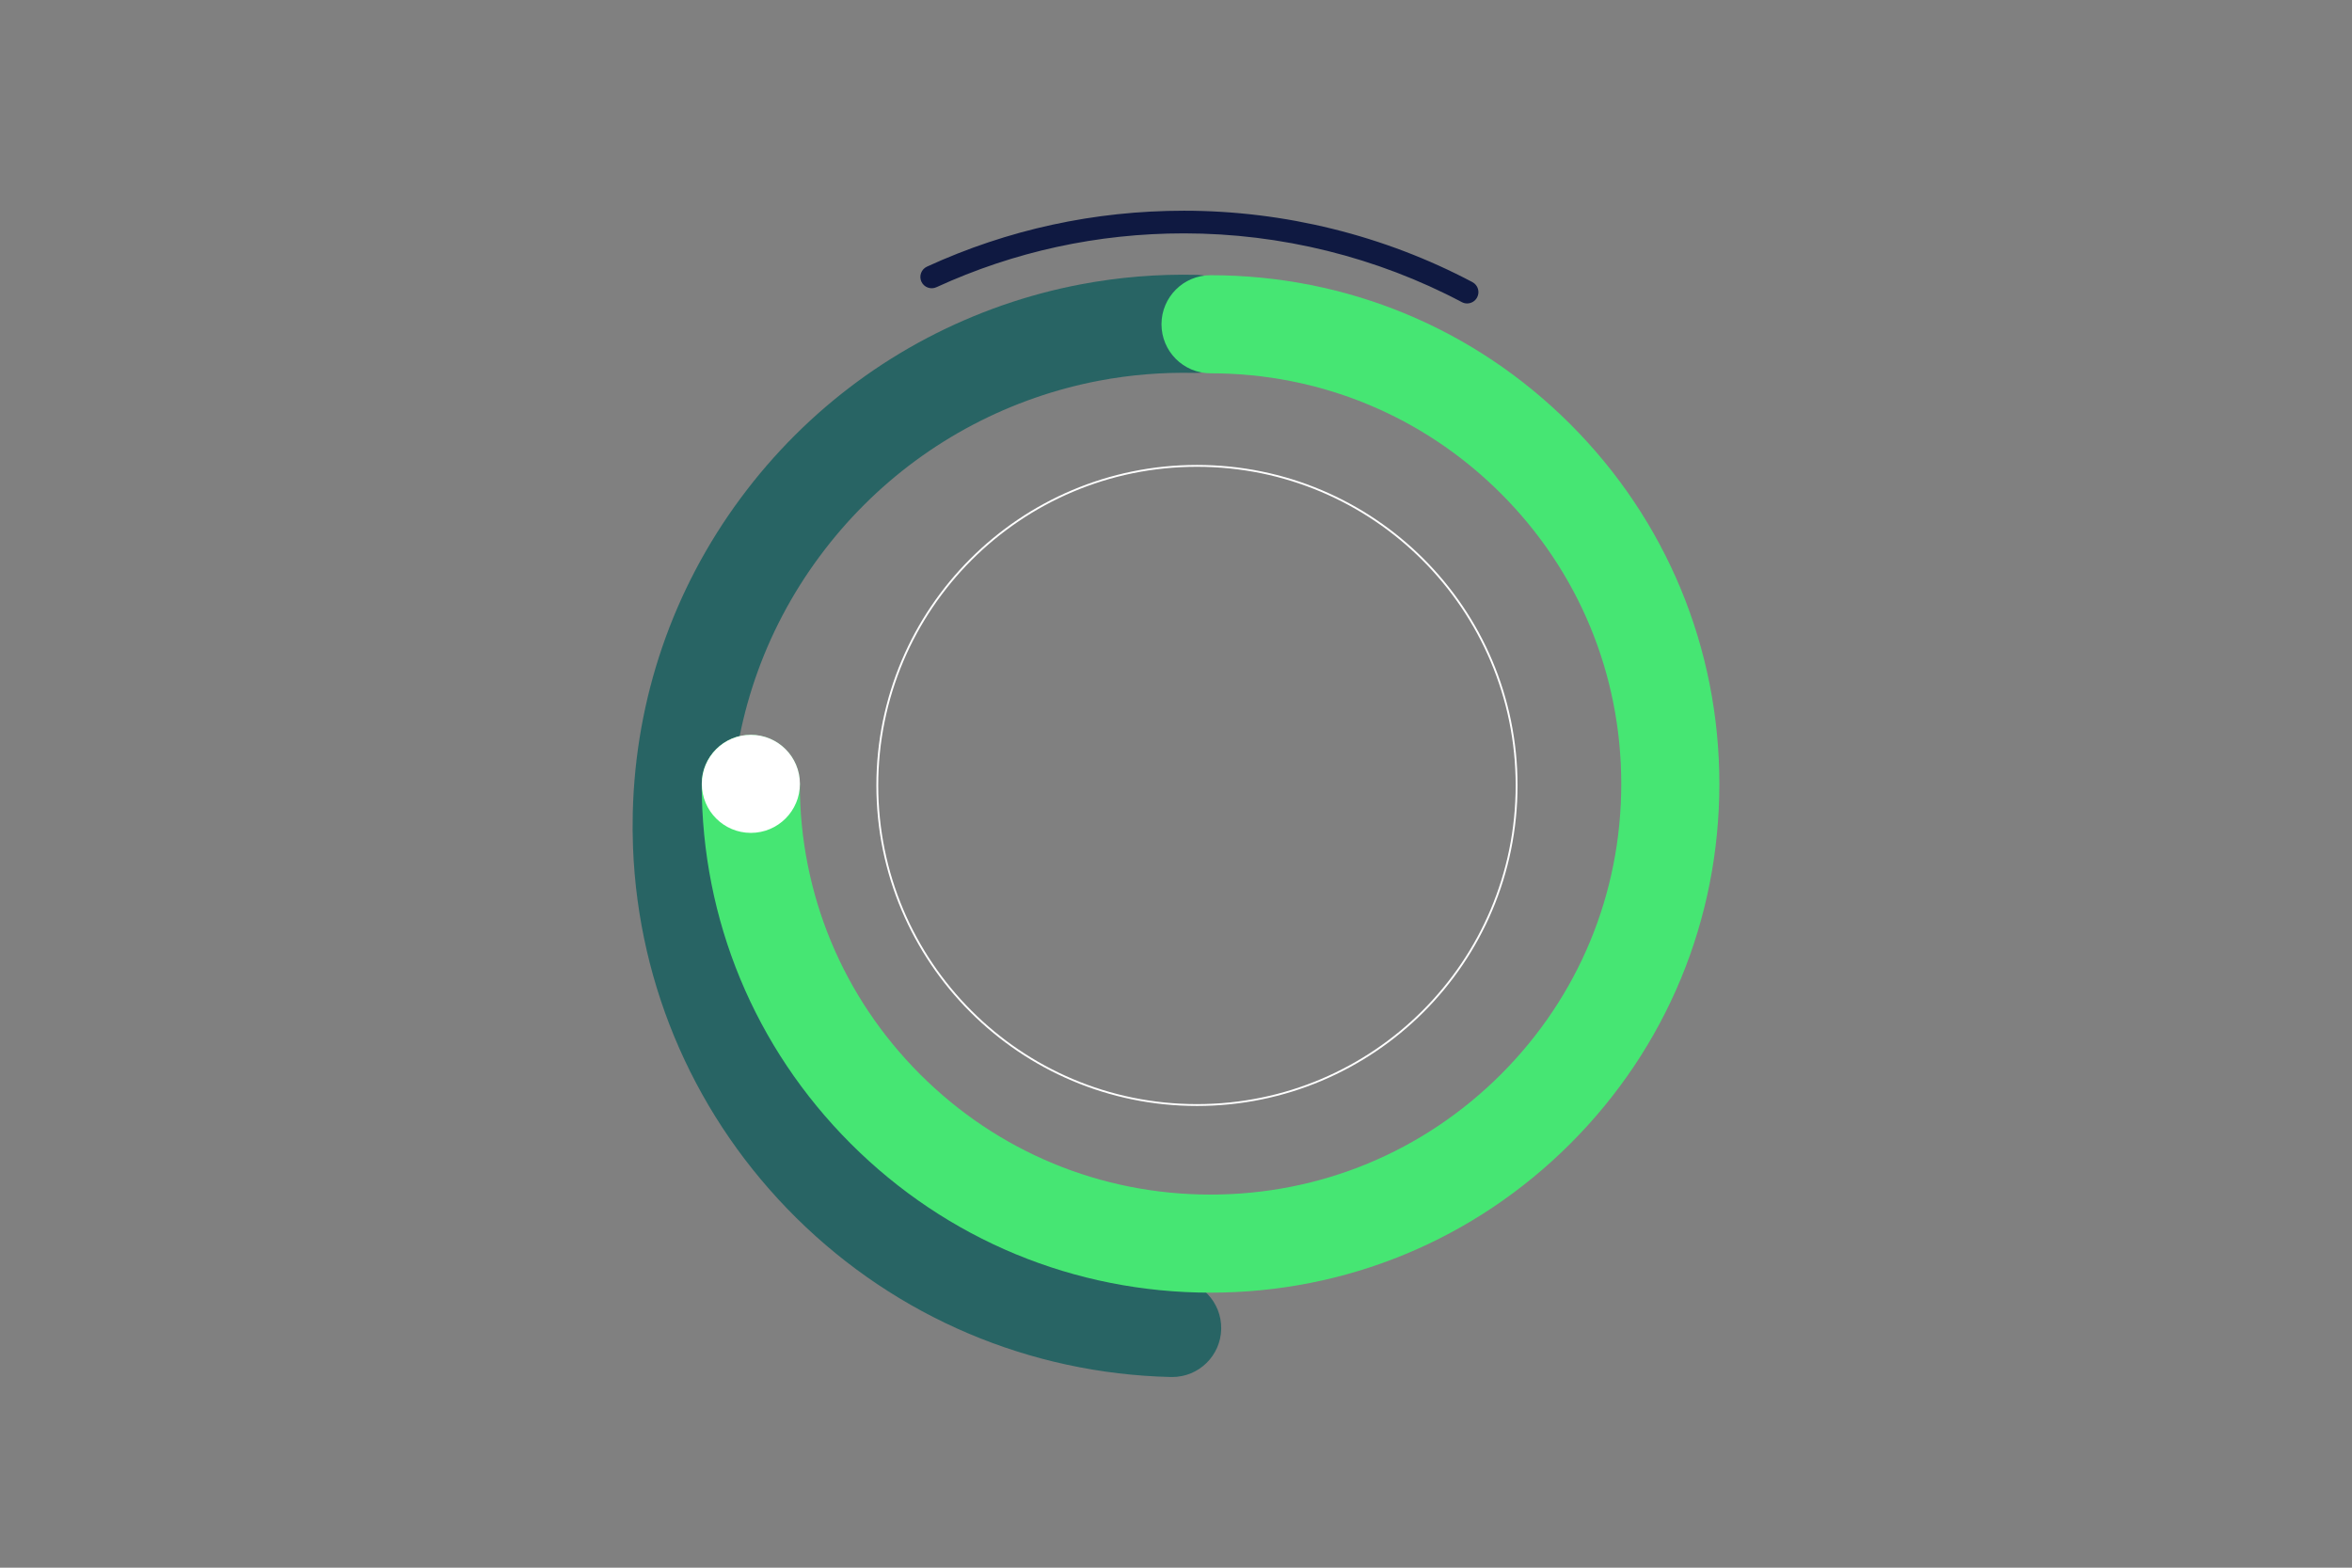
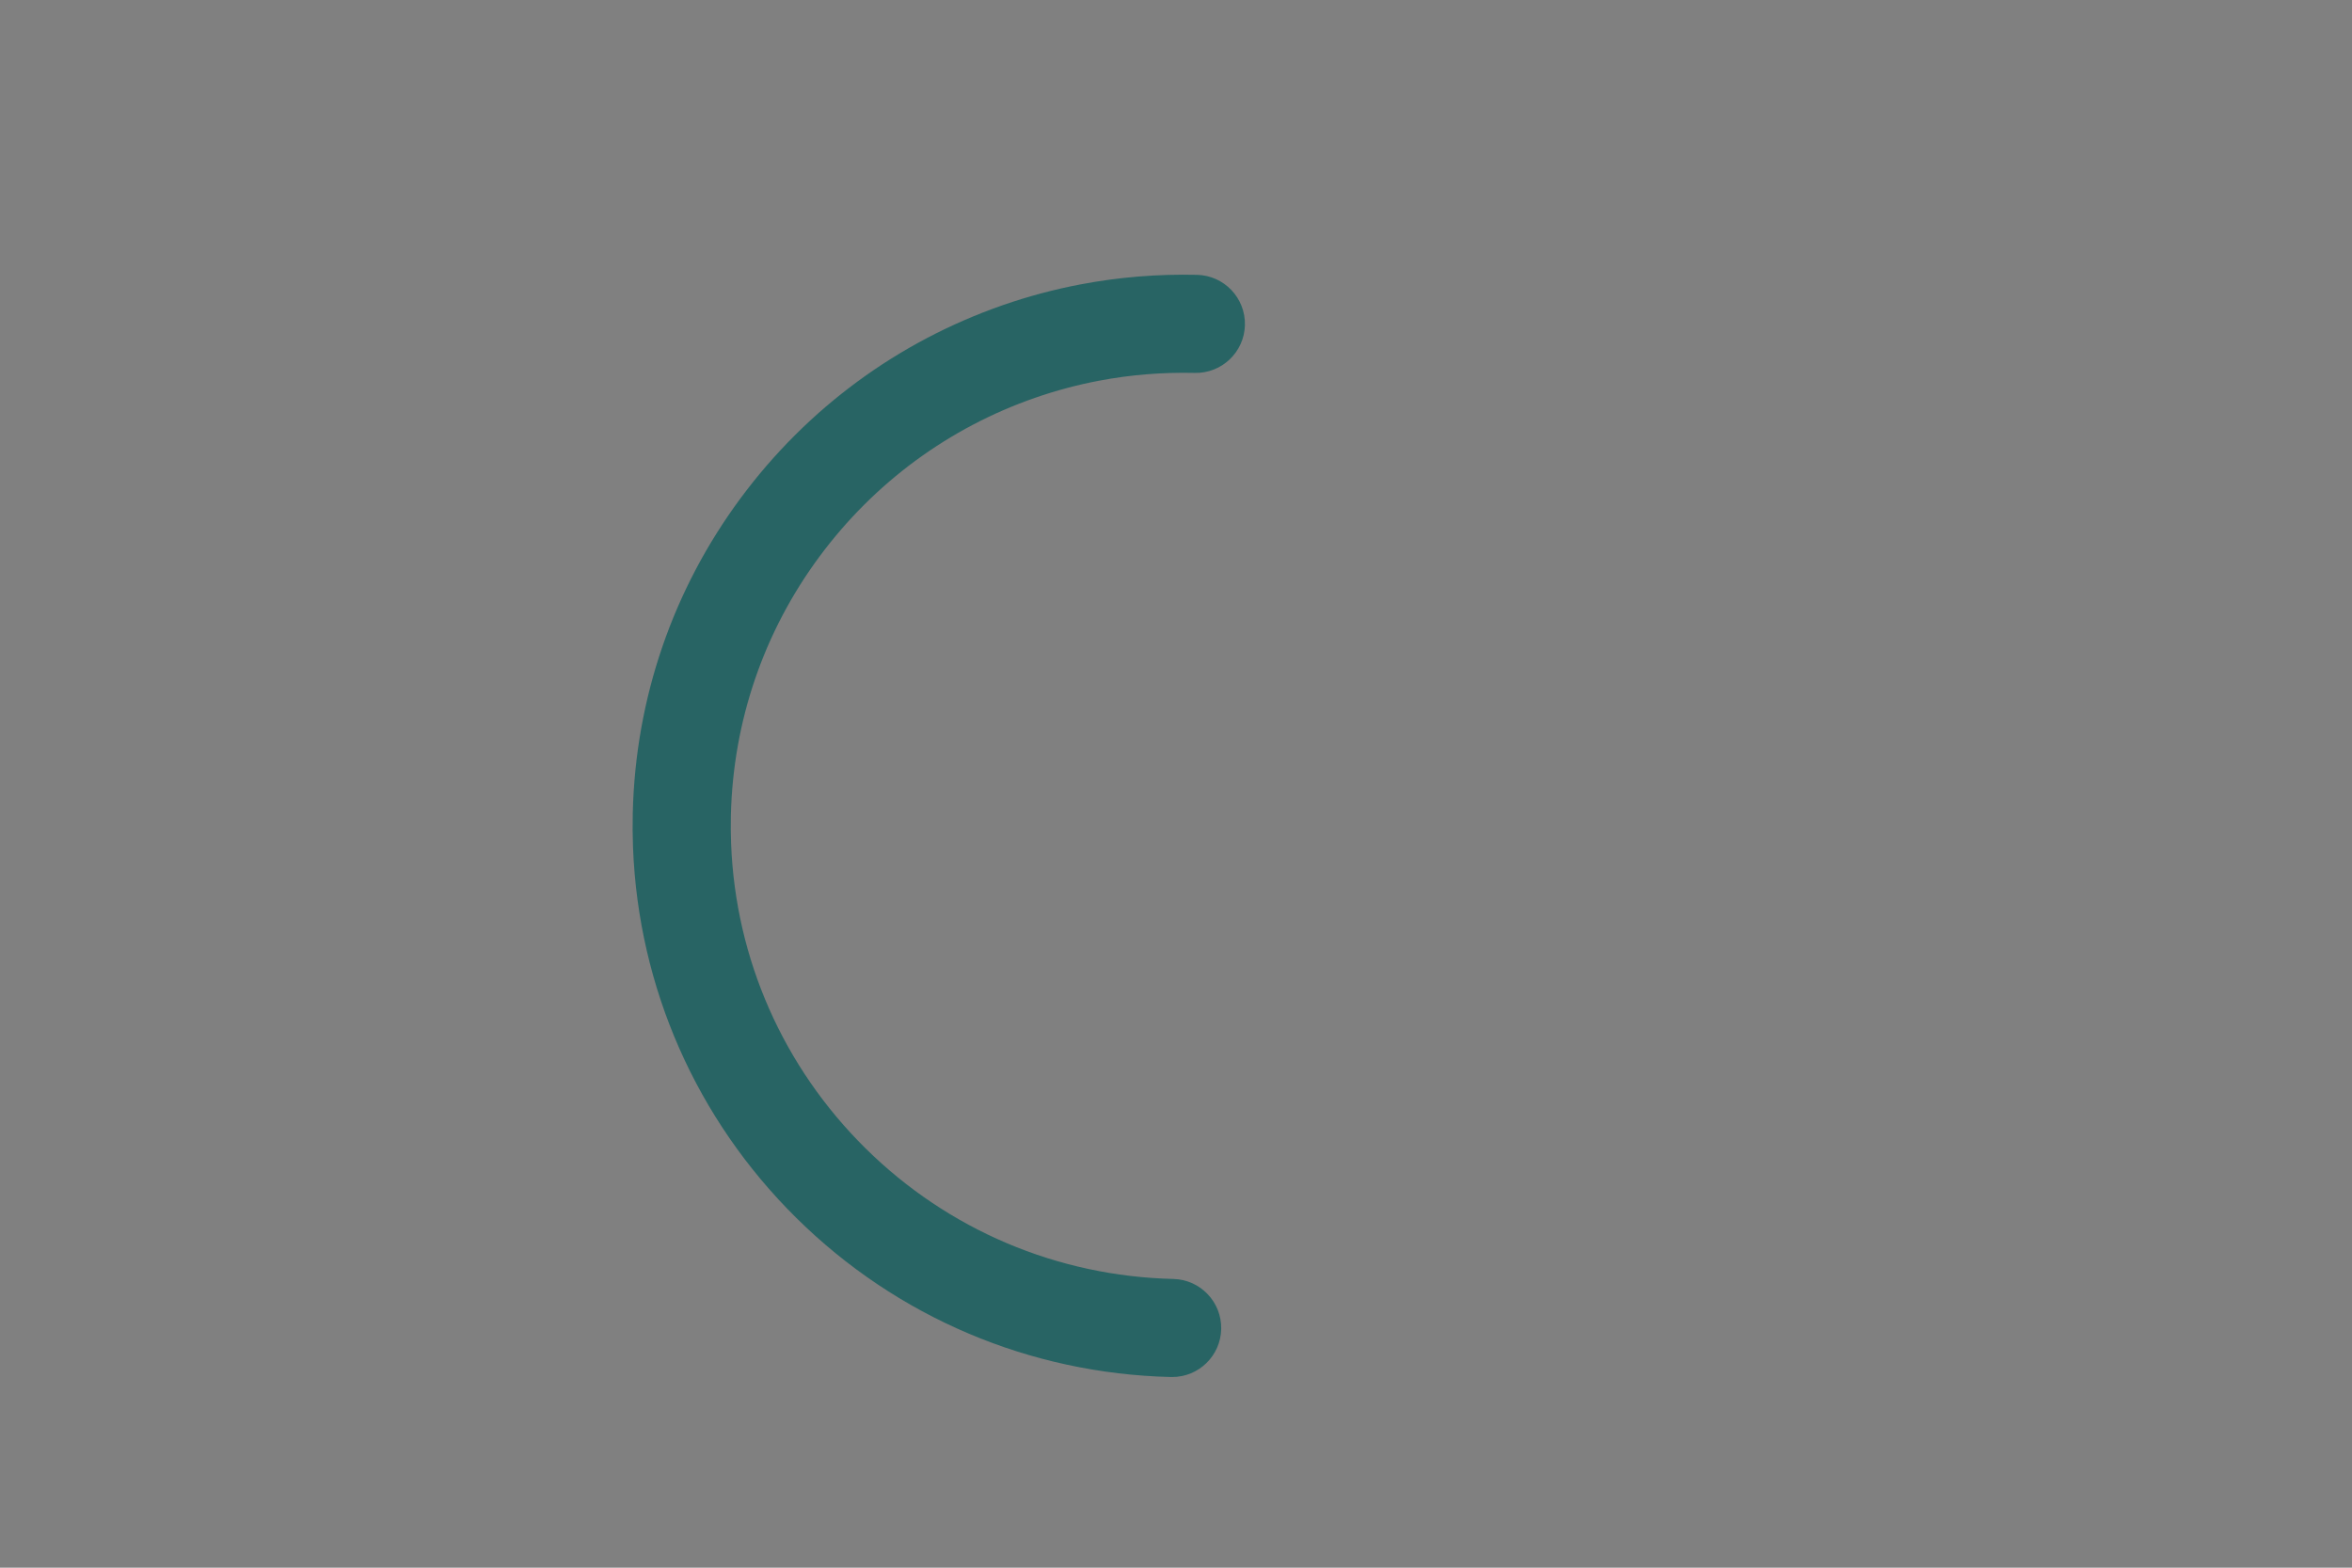
<svg xmlns="http://www.w3.org/2000/svg" viewBox="0 0 1275 850">
  <rect x="0" y="0" width="1275" height="850" fill="#808080" stroke="none" />
  <defs>
    <style>
      .cls-1, .cls-2 {
        fill: none;
      }

      .cls-1, .cls-3, .cls-4, .cls-5, .cls-6 {
        stroke-width: 0px;
      }

      .cls-2 {
        stroke: #fff;
        stroke-miterlimit: 10;
      }

      .cls-3 {
        fill: #46e673;
      }

      .cls-4 {
        fill: #286464;
      }

      .cls-5 {
        fill: #0f1941;
      }

      .cls-6 {
        fill: #fff;
      }
    </style>
  </defs>
  <g id="Dimensions">
-     <rect class="cls-1" width="1275" height="850" />
-   </g>
+     </g>
  <g id="DESIGN">
    <path class="cls-4" d="m635.4,746.62c-.21,0-.43,0-.64,0-76.52-1.81-148.63-32.43-203.04-86.22-54.17-53.56-85.62-124.86-88.56-200.77-.24-6.25-.29-12.6-.14-18.88,1.47-62.05,21.73-121.12,58.59-170.81,36.02-48.57,85.14-84.7,142.03-104.49,13.71-4.77,27.9-8.56,42.17-11.27,20.66-3.92,41.89-5.66,63.09-5.16,14.68.35,26.3,12.53,25.96,27.21s-12.54,26.3-27.21,25.96c-17.46-.41-34.93,1.01-51.91,4.24-11.71,2.22-23.36,5.34-34.62,9.25-46.76,16.27-87.15,45.99-116.78,85.94-30.28,40.83-46.93,89.37-48.13,140.39-.12,5.18-.08,10.42.12,15.57,2.41,62.37,28.27,120.97,72.81,165,44.72,44.22,103.99,69.39,166.9,70.87,14.68.35,26.3,12.53,25.96,27.21-.34,14.47-12.18,25.96-26.57,25.96Z" />
-     <path class="cls-3" d="m656.22,700.88c-73.68,0-142.95-28.69-195.04-80.79-52.1-52.1-80.79-121.37-80.79-195.04,0-14.69,11.91-26.59,26.59-26.59s26.59,11.91,26.59,26.59c0,59.47,23.16,115.38,65.21,157.44,42.05,42.05,97.96,65.21,157.44,65.21s115.38-23.16,157.44-65.21c42.05-42.05,65.21-97.96,65.21-157.44s-23.16-115.38-65.21-157.44c-42.05-42.05-97.96-65.21-157.44-65.21-14.69,0-26.59-11.91-26.59-26.59s11.91-26.59,26.59-26.59c73.68,0,142.95,28.69,195.04,80.79s80.79,121.37,80.79,195.04-28.69,142.95-80.79,195.04-121.37,80.79-195.04,80.79Z" />
-     <path class="cls-5" d="m795.32,164.53c-.97,0-1.95-.23-2.87-.72-46.05-24.39-98.13-37.28-150.6-37.28-46.84,0-92,9.82-134.23,29.2-3.08,1.41-6.72.06-8.14-3.02-1.41-3.08-.06-6.72,3.02-8.14,43.84-20.12,90.73-30.32,139.34-30.32,54.46,0,108.53,13.39,156.34,38.71,3,1.59,4.14,5.3,2.55,8.3-1.1,2.08-3.23,3.27-5.43,3.27Z" />
-     <circle class="cls-2" cx="648.86" cy="425.87" r="173.28" />
-     <circle class="cls-6" cx="407.04" cy="425" r="26.59" />
  </g>
</svg>